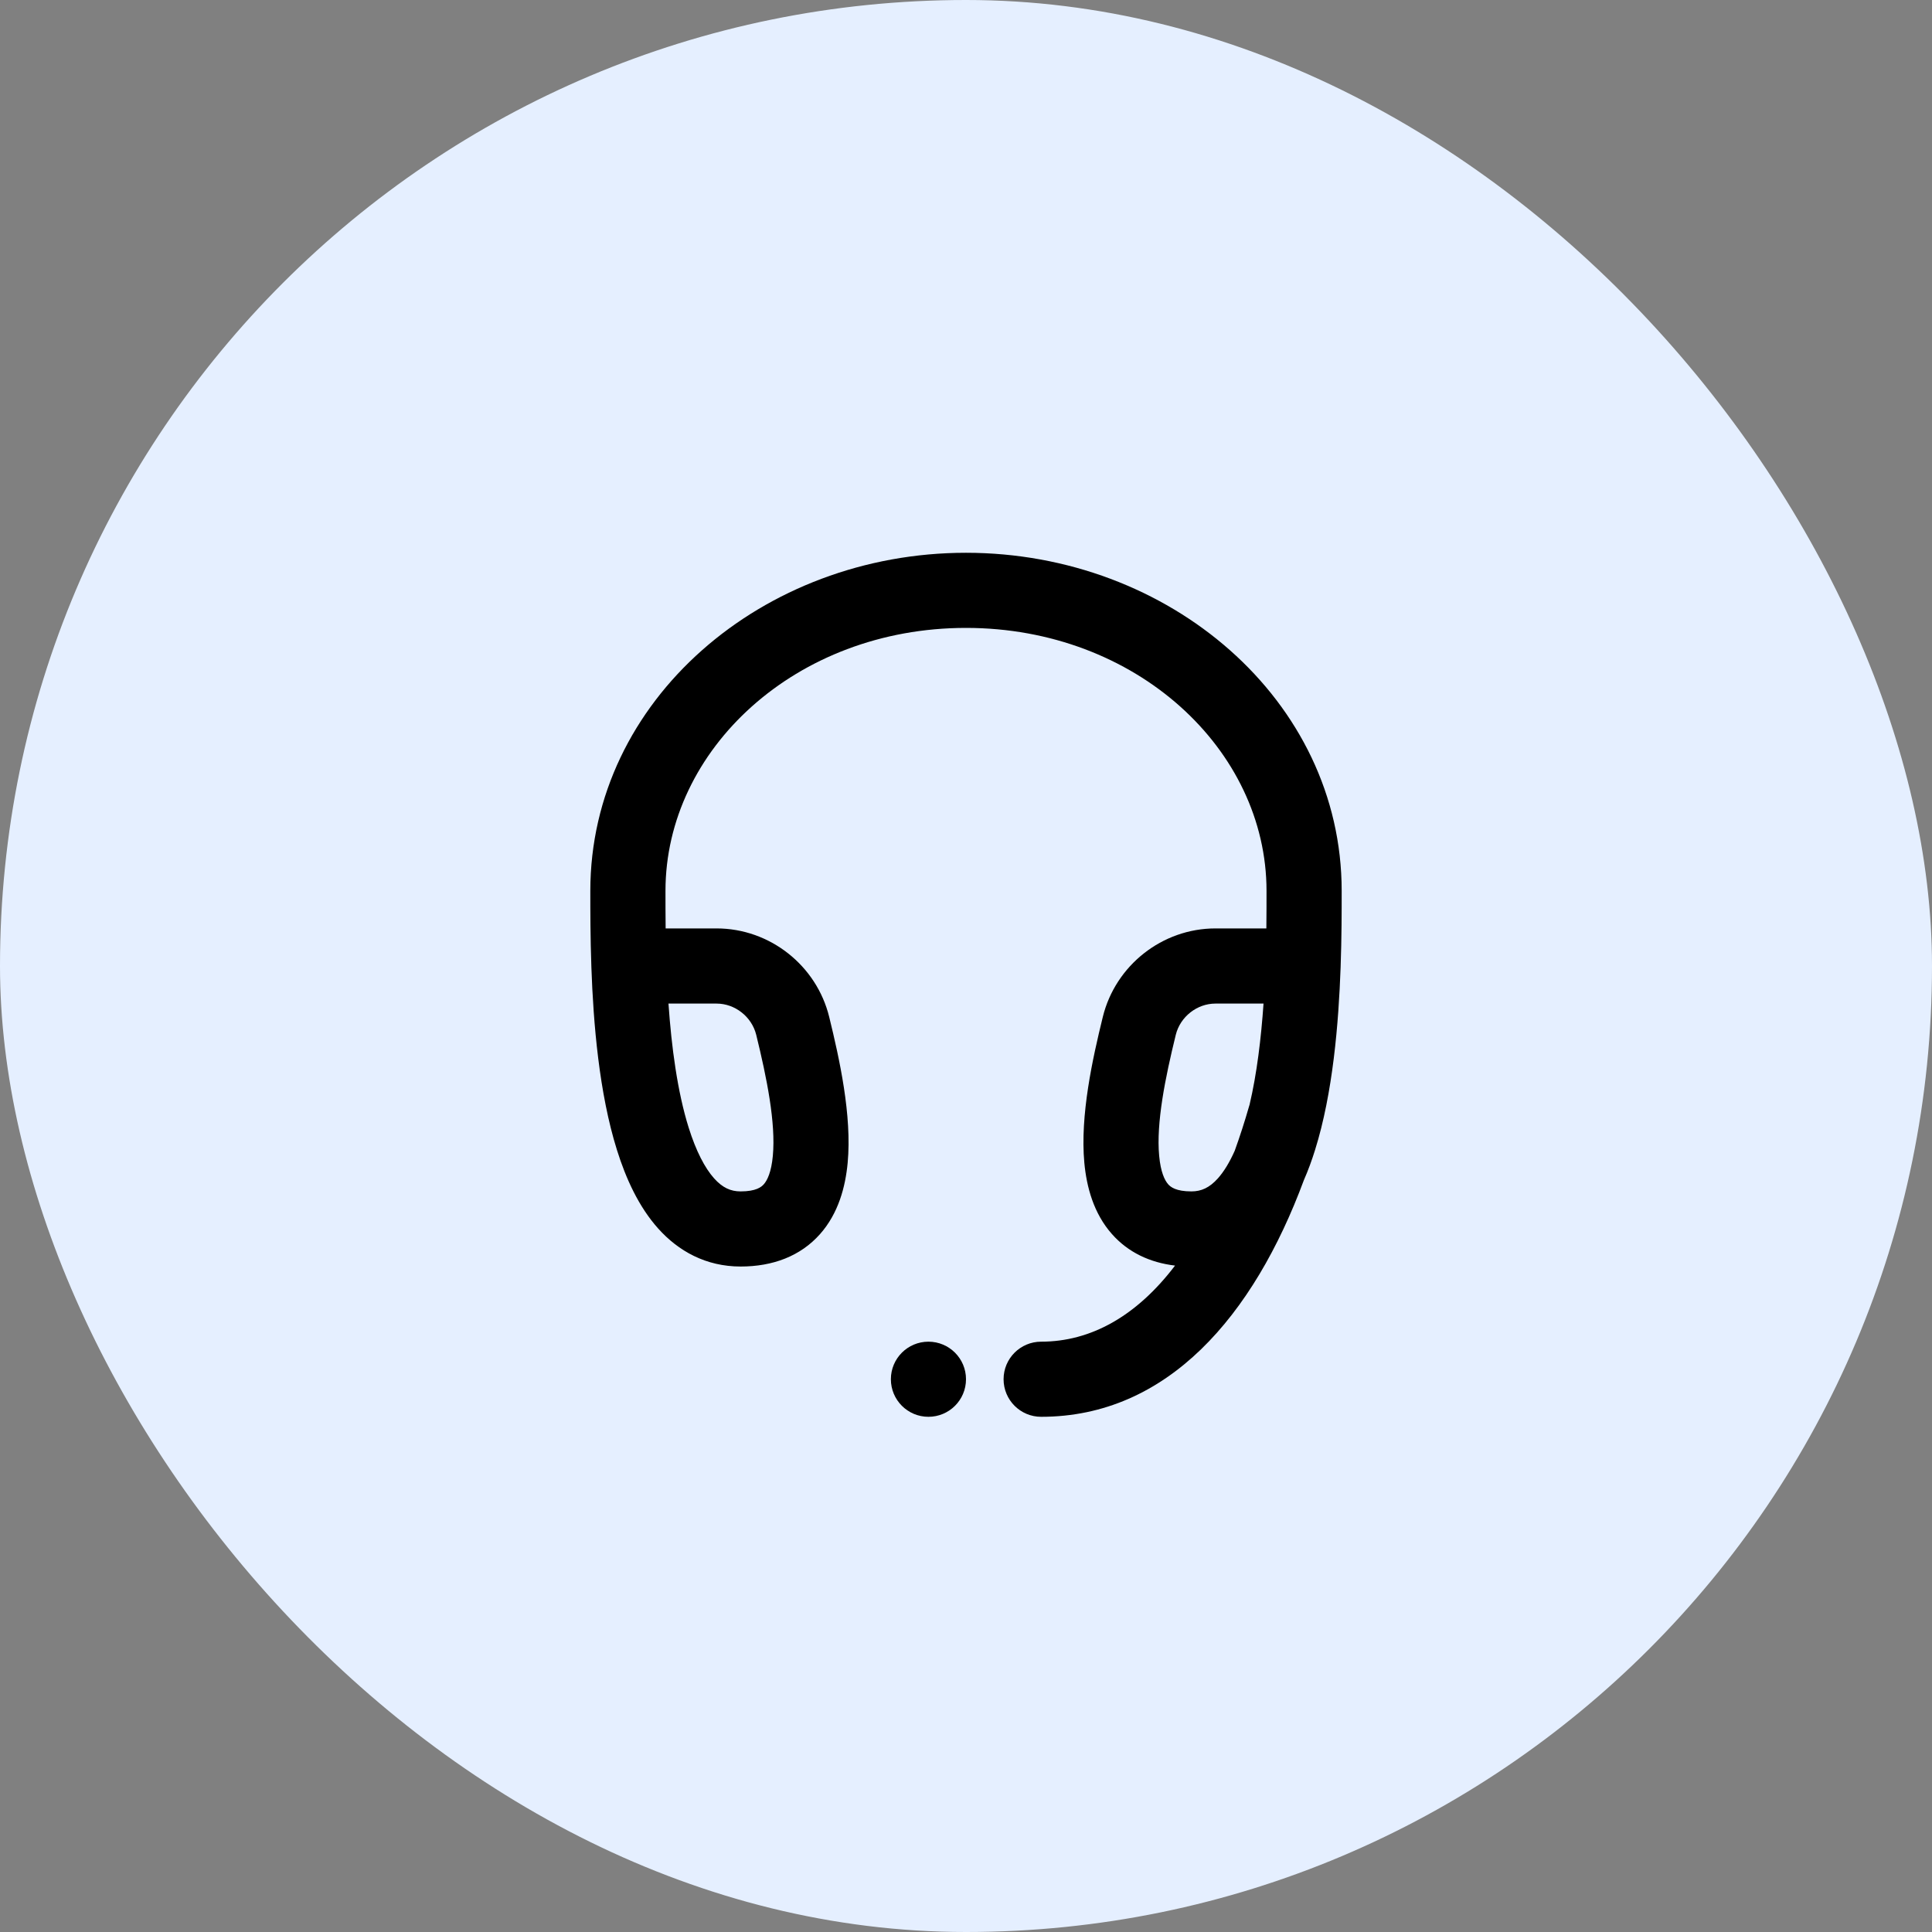
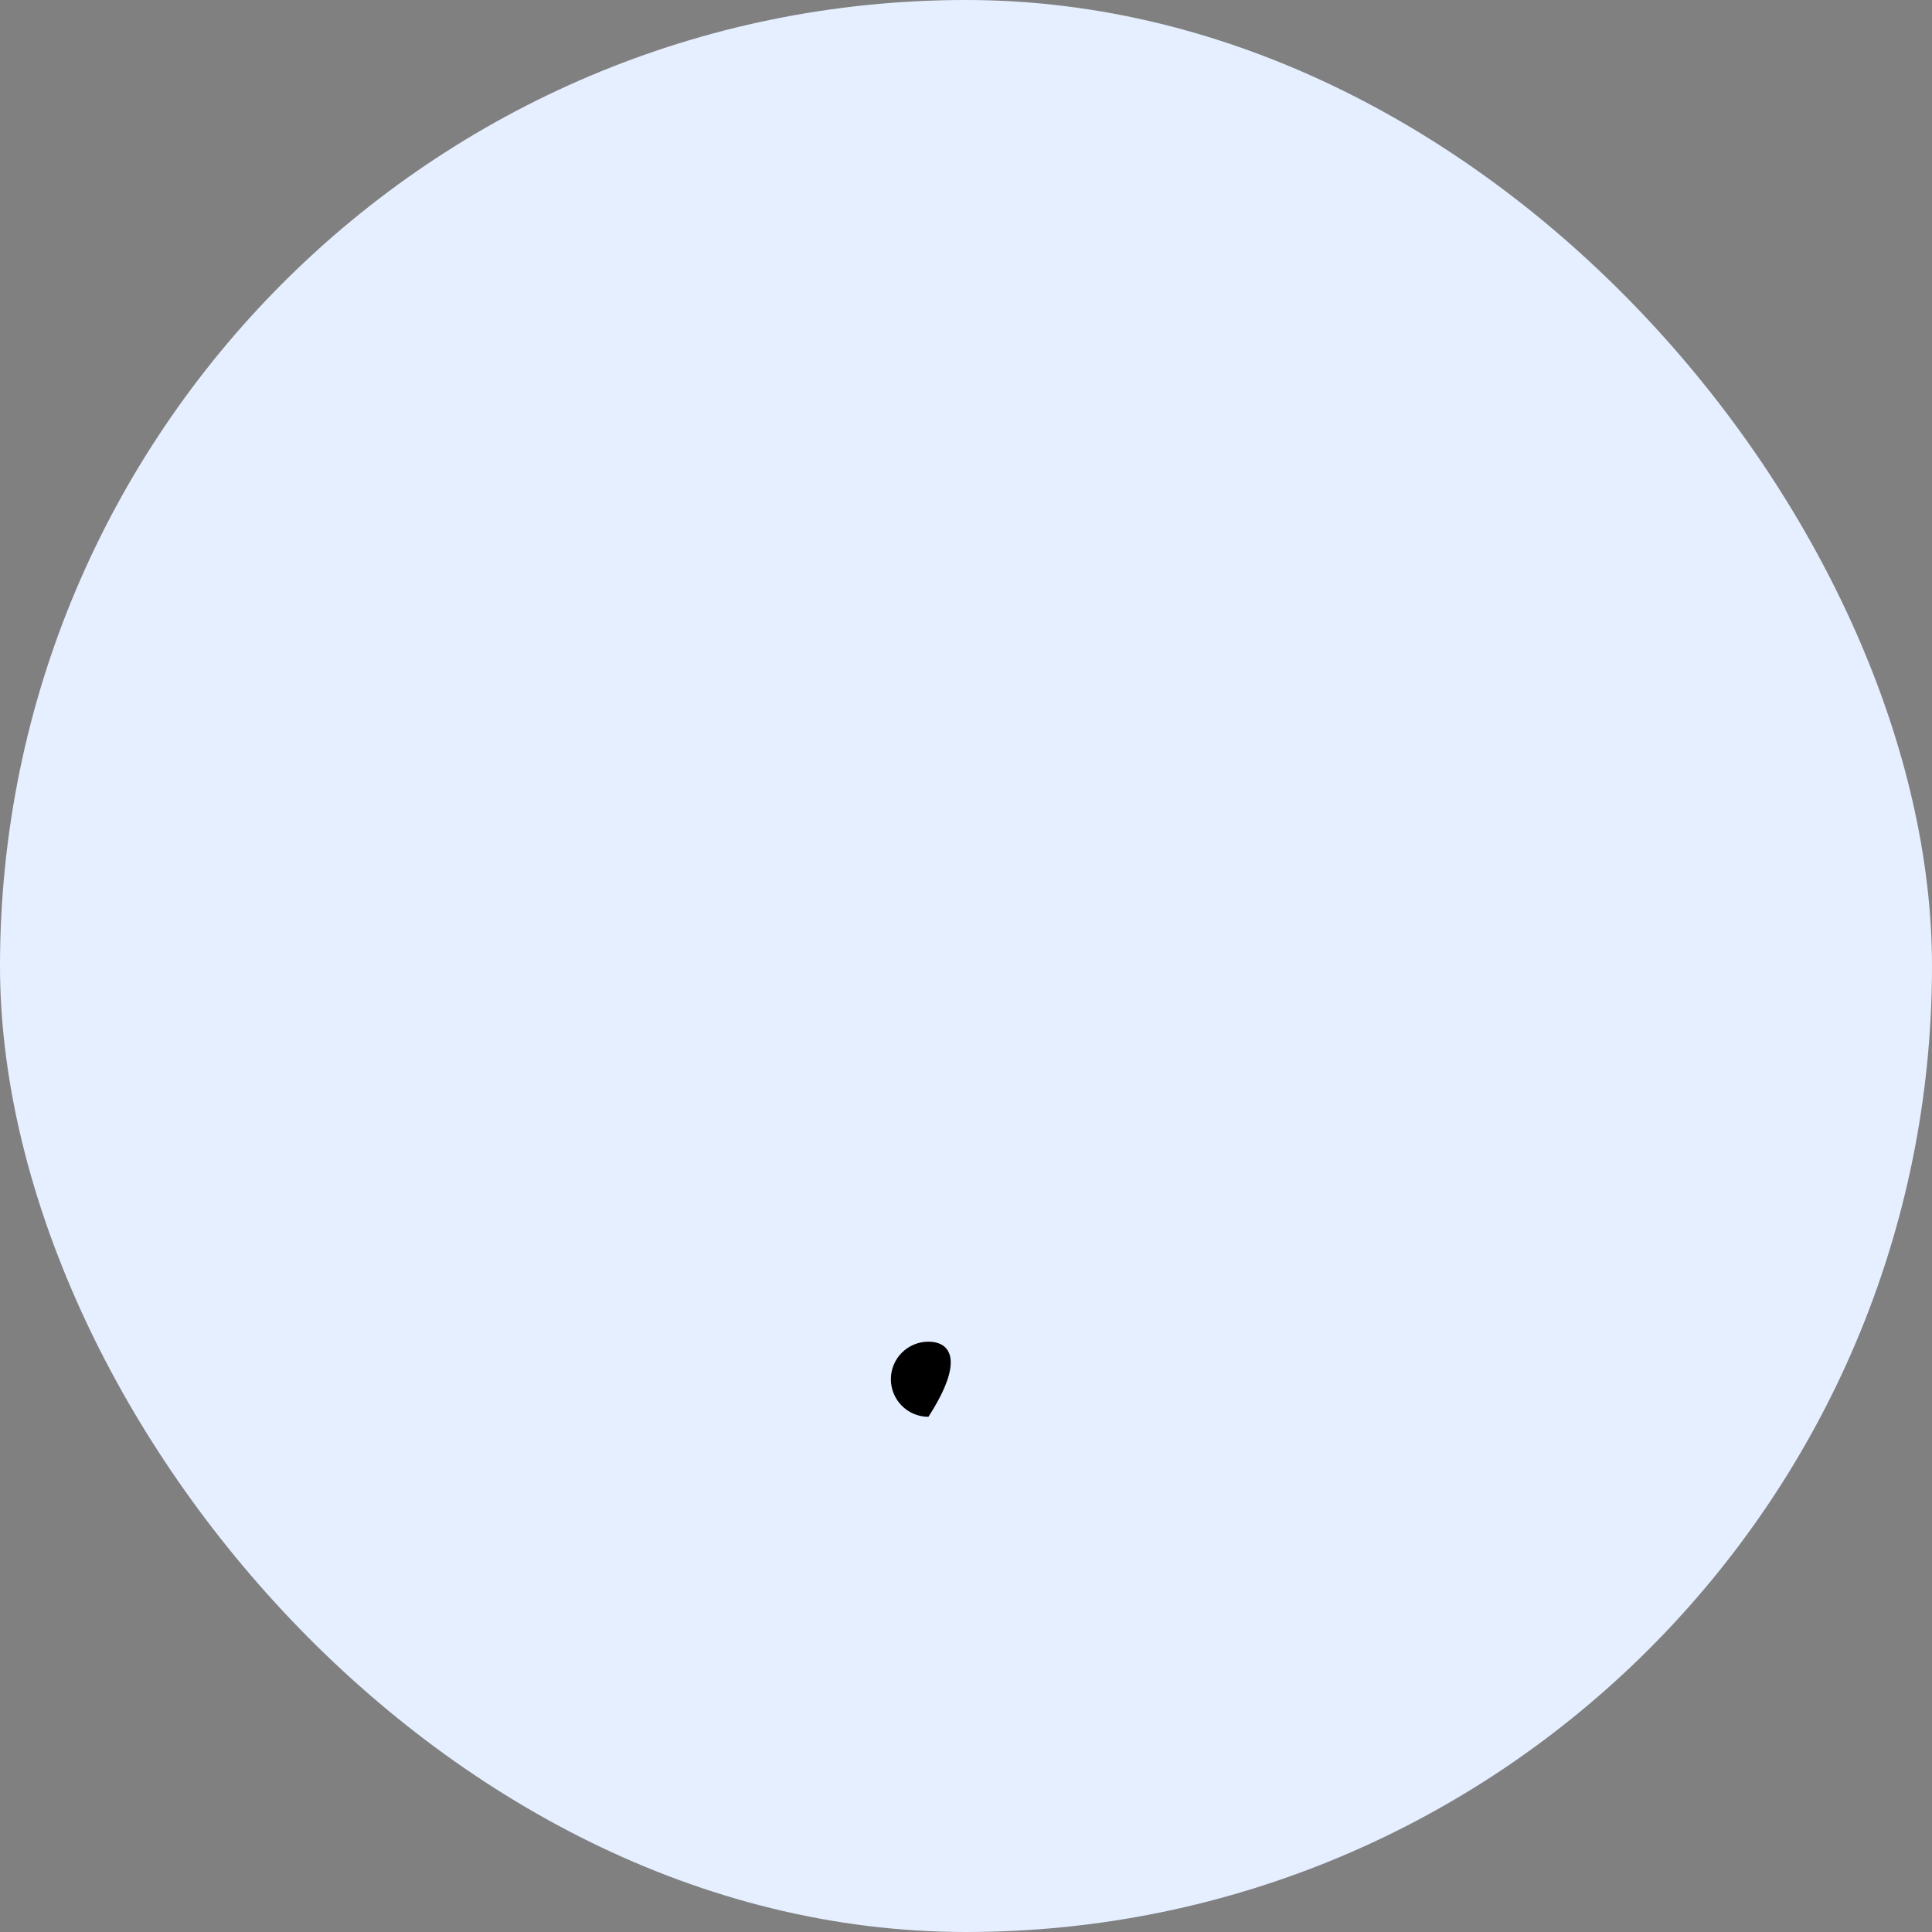
<svg xmlns="http://www.w3.org/2000/svg" width="60" height="60" viewBox="0 0 60 60" fill="none">
  <rect x="0" y="0" width="60" height="60" fill="#808080" stroke="none" />
  <rect width="60" height="60" rx="30" fill="#E5EFFF" />
-   <path fill-rule="evenodd" clip-rule="evenodd" d="M20.667 27.667C20.667 23.282 24.712 19.5 30 19.5C35.288 19.5 39.333 23.282 39.333 27.667C39.333 28.005 39.333 28.399 39.328 28.833H37.746C36.093 28.833 34.642 29.982 34.249 31.58C33.93 32.88 33.539 34.641 33.675 36.112C33.745 36.859 33.961 37.681 34.534 38.327C35.036 38.893 35.71 39.211 36.492 39.304C35.297 40.874 33.876 41.667 32.333 41.667C31.689 41.667 31.167 42.189 31.167 42.833C31.167 43.478 31.689 44 32.333 44C36.258 44 38.932 40.863 40.495 36.645C40.628 36.343 40.741 36.031 40.839 35.717C41.395 33.947 41.572 31.774 41.634 30.041C41.667 29.113 41.667 28.281 41.667 27.671V27.667C41.667 21.742 36.31 17.167 30 17.167C23.69 17.167 18.333 21.742 18.333 27.667V27.671C18.333 28.281 18.333 29.113 18.366 30.041C18.427 31.774 18.605 33.947 19.161 35.717C19.438 36.602 19.837 37.478 20.438 38.15C21.068 38.855 21.925 39.333 23 39.333C23.999 39.333 24.858 39.012 25.466 38.327C26.039 37.681 26.255 36.859 26.325 36.112C26.461 34.641 26.07 32.88 25.751 31.58C25.358 29.982 23.907 28.833 22.254 28.833H20.672C20.667 28.399 20.667 28.005 20.667 27.667ZM37.746 31.167H39.24C39.165 32.243 39.034 33.342 38.806 34.31C38.802 34.321 38.799 34.333 38.795 34.344C38.655 34.833 38.504 35.298 38.345 35.739C38.182 36.105 38.006 36.39 37.823 36.595C37.562 36.886 37.308 37 37 37C36.519 37 36.354 36.863 36.279 36.779C36.169 36.655 36.045 36.396 35.999 35.896C35.904 34.874 36.185 33.481 36.515 32.137C36.654 31.575 37.175 31.167 37.746 31.167ZM21.387 35.019C21.037 33.902 20.854 32.517 20.76 31.167H22.254C22.825 31.167 23.346 31.575 23.485 32.137C23.815 33.481 24.096 34.874 24.001 35.896C23.955 36.396 23.831 36.655 23.72 36.779C23.646 36.863 23.481 37 23 37C22.692 37 22.438 36.886 22.177 36.595C21.888 36.271 21.616 35.748 21.387 35.019Z" fill="black" />
-   <path d="M28.833 44C29.478 44 30 43.478 30 42.833C30 42.189 29.478 41.667 28.833 41.667C28.189 41.667 27.667 42.189 27.667 42.833C27.667 43.478 28.189 44 28.833 44Z" fill="black" />
+   <path d="M28.833 44C30 42.189 29.478 41.667 28.833 41.667C28.189 41.667 27.667 42.189 27.667 42.833C27.667 43.478 28.189 44 28.833 44Z" fill="black" />
</svg>